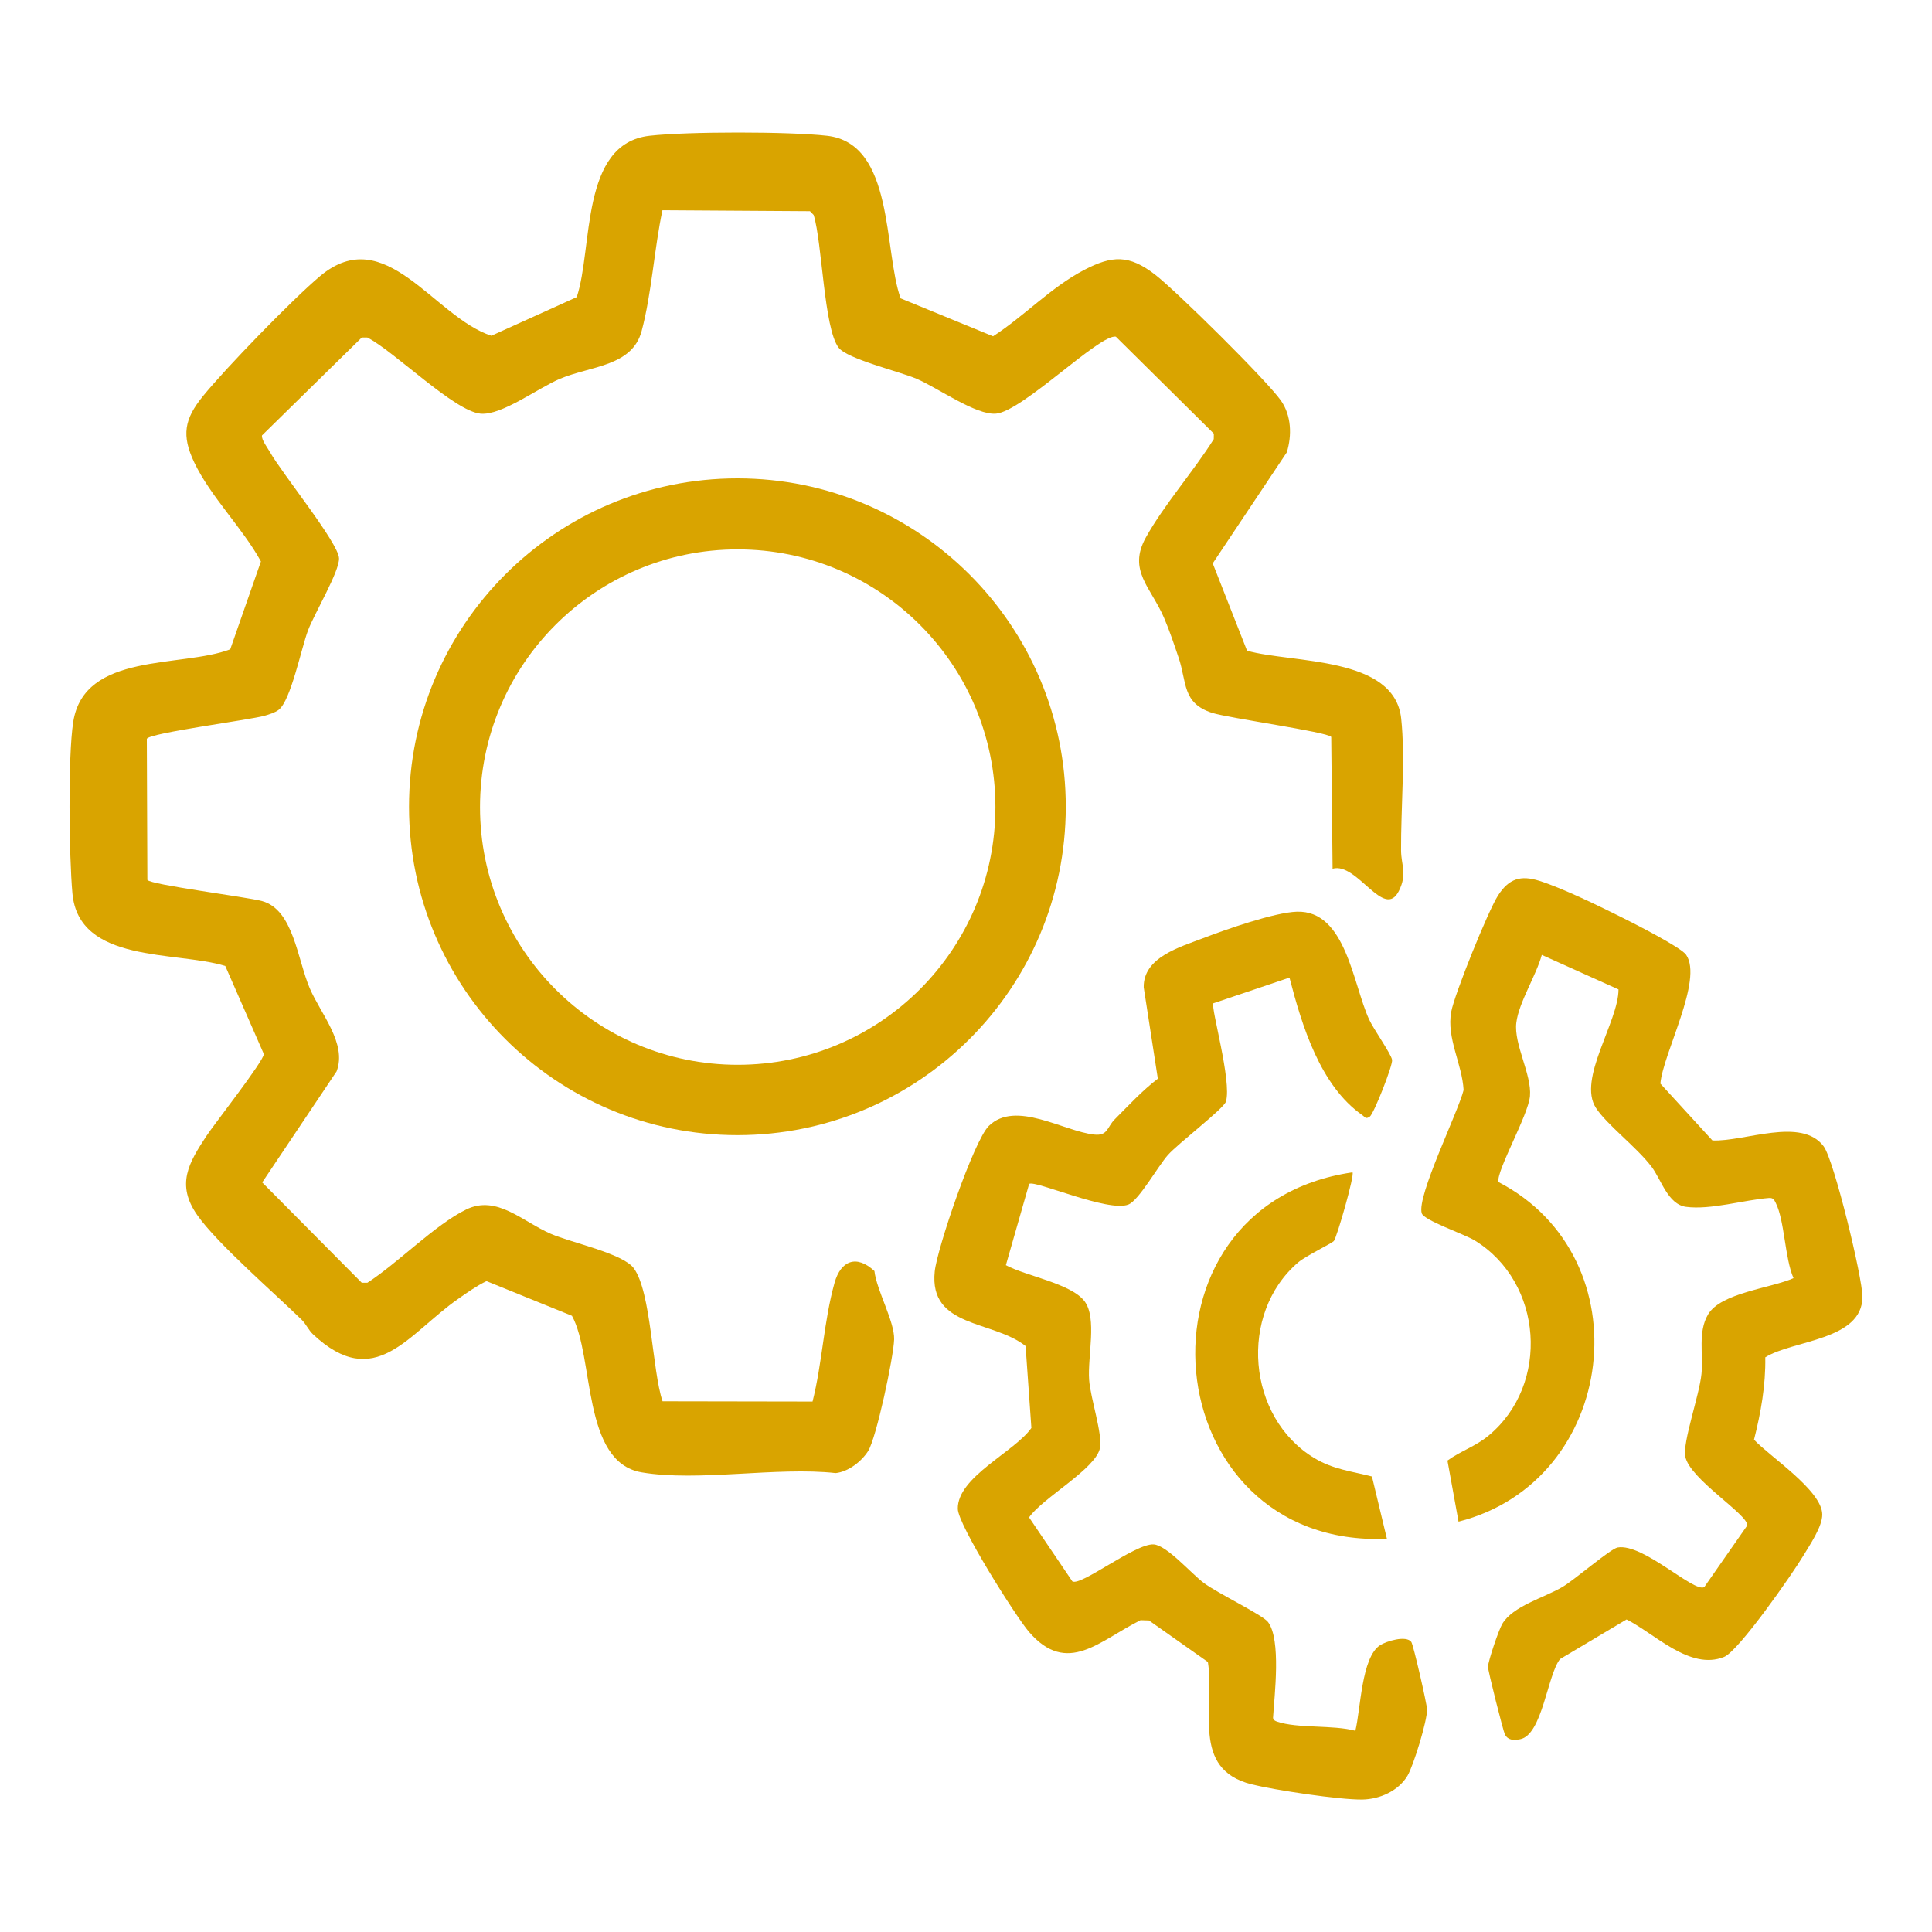
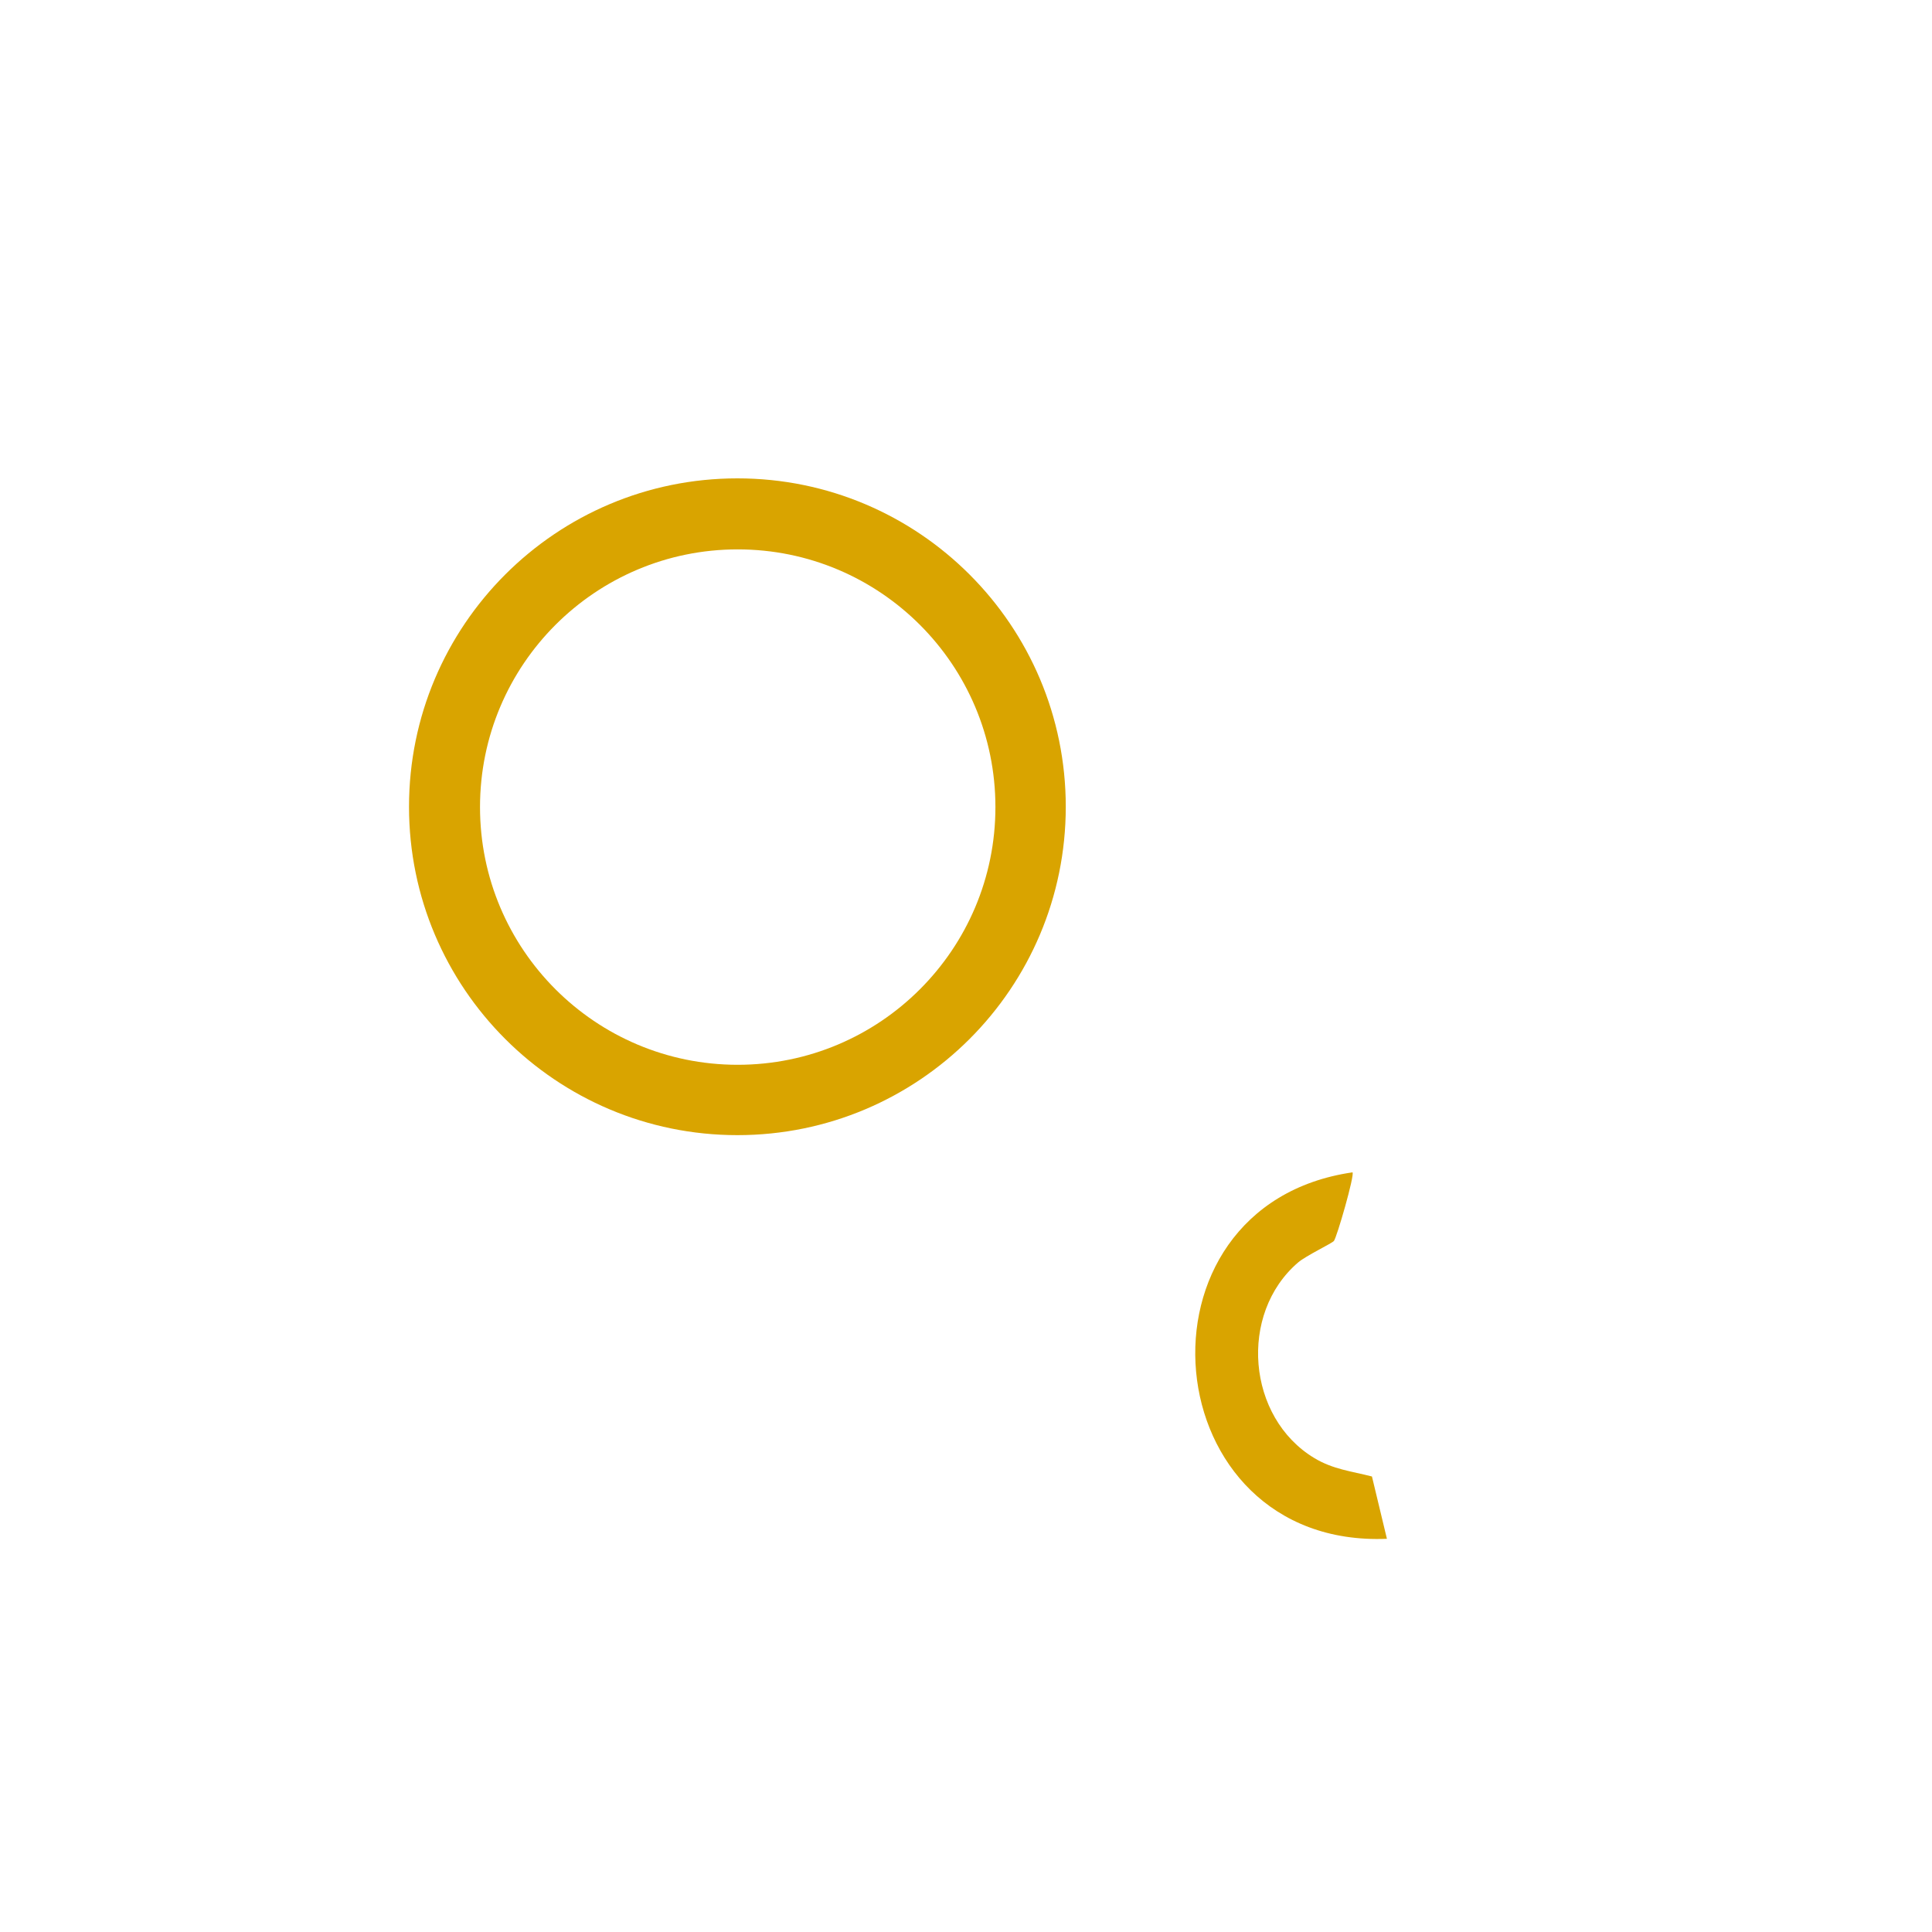
<svg xmlns="http://www.w3.org/2000/svg" width="75" height="75" viewBox="0 0 75 75" fill="none">
  <g clip-path="url(#clip0_3018_177)">
-     <path d="M34.965 11.583L38.551 13.055C39.761 12.272 40.807 11.145 42.093 10.476C43.177 9.913 43.826 9.88 44.838 10.659C45.657 11.29 49.174 14.763 49.727 15.552C50.131 16.13 50.157 16.896 49.954 17.56L47.078 21.87L48.411 25.261C50.179 25.756 54.131 25.461 54.394 27.892C54.558 29.404 54.38 31.43 54.389 33.009C54.393 33.597 54.637 33.918 54.306 34.584C53.732 35.739 52.681 33.451 51.731 33.723L51.678 28.607C51.54 28.415 47.685 27.875 47.054 27.673C45.884 27.297 46.079 26.485 45.753 25.528C45.576 25.008 45.404 24.486 45.187 23.982C44.68 22.802 43.77 22.147 44.48 20.868C45.182 19.602 46.336 18.294 47.118 17.048L47.121 16.834L43.318 13.07C42.698 12.951 39.699 15.965 38.666 16.058C37.886 16.128 36.396 15.049 35.572 14.7C34.894 14.414 32.888 13.935 32.554 13.495C31.979 12.737 31.921 9.419 31.586 8.344L31.443 8.198L25.716 8.161C25.398 9.651 25.297 11.404 24.907 12.855C24.538 14.227 22.936 14.204 21.749 14.7C20.892 15.057 19.48 16.133 18.657 16.059C17.637 15.967 15.301 13.632 14.26 13.103L14.046 13.101L10.171 16.903C10.139 17.065 10.394 17.396 10.484 17.556C10.941 18.37 13.133 21.066 13.161 21.669C13.184 22.177 12.204 23.817 11.957 24.472C11.693 25.173 11.29 27.198 10.817 27.556C10.674 27.665 10.444 27.735 10.268 27.786C9.705 27.947 5.761 28.459 5.7 28.683L5.721 34.158C5.843 34.349 9.588 34.819 10.177 34.981C11.393 35.316 11.544 37.241 12.023 38.361C12.449 39.359 13.479 40.505 13.067 41.59L10.179 45.901L14.044 49.797L14.262 49.796C15.441 49.036 16.884 47.546 18.097 46.953C19.286 46.372 20.278 47.419 21.383 47.897C22.19 48.247 24.175 48.655 24.603 49.233C25.283 50.154 25.314 53.195 25.72 54.398L31.543 54.408C31.922 52.907 31.979 51.293 32.396 49.803C32.639 48.931 33.252 48.696 33.945 49.341C34.033 50.101 34.73 51.302 34.71 51.996C34.689 52.69 34.018 55.829 33.7 56.331C33.443 56.735 32.935 57.132 32.442 57.185C30.154 56.93 27.103 57.53 24.907 57.156C22.58 56.76 23.077 52.662 22.203 51.079L18.885 49.733C18.499 49.92 18.137 50.178 17.787 50.422C15.838 51.78 14.563 54.062 12.149 51.796C11.975 51.633 11.883 51.401 11.711 51.233C10.644 50.191 8.431 48.274 7.658 47.171C6.822 45.977 7.331 45.138 8.015 44.096C8.313 43.643 10.257 41.164 10.242 40.917L8.745 37.498C6.821 36.909 3.055 37.413 2.811 34.677C2.682 33.242 2.632 29.387 2.842 28.03C3.264 25.301 7.039 25.931 8.938 25.206L10.129 21.795C9.417 20.496 8.165 19.269 7.538 17.946C7.043 16.9 7.154 16.273 7.873 15.386C8.751 14.301 11.37 11.602 12.429 10.716C14.967 8.591 16.837 12.306 19.075 13.034L22.389 11.534C23.026 9.624 22.516 5.575 25.214 5.271C26.702 5.103 30.618 5.103 32.106 5.271C34.727 5.567 34.293 9.717 34.963 11.585L34.965 11.583Z" fill="#D9A400" />
-     <path d="M66.16 61.61L67.829 59.217C67.868 58.794 65.589 57.417 65.423 56.541C65.316 55.981 65.971 54.161 66.052 53.331C66.127 52.569 65.904 51.711 66.306 51.028C66.801 50.184 68.752 50.009 69.624 49.618C69.284 48.844 69.281 47.386 68.935 46.698C68.872 46.575 68.842 46.499 68.68 46.505C67.705 46.579 66.4 46.978 65.45 46.849C64.747 46.753 64.487 45.786 64.114 45.294C63.526 44.52 62.383 43.668 61.954 43.009C61.227 41.891 62.831 39.669 62.83 38.409L59.852 37.069C59.638 37.864 58.96 38.91 58.863 39.703C58.761 40.537 59.466 41.712 59.393 42.55C59.328 43.292 58.094 45.432 58.166 45.885C63.846 48.828 62.801 57.503 56.62 59.07L56.19 56.699C56.701 56.328 57.28 56.15 57.783 55.733C60.184 53.746 59.9 49.781 57.251 48.156C56.845 47.906 55.273 47.377 55.191 47.098C54.993 46.435 56.599 43.184 56.817 42.316C56.758 41.29 56.149 40.306 56.336 39.279C56.459 38.601 57.773 35.349 58.154 34.761C58.576 34.108 59.029 33.964 59.762 34.196C60.682 34.487 62.101 35.186 62.995 35.631C63.443 35.855 65.251 36.772 65.454 37.063C66.128 38.035 64.555 40.894 64.456 42.066L66.476 44.272C67.721 44.329 69.934 43.343 70.796 44.503C71.198 45.044 72.301 49.593 72.3 50.344C72.297 52.04 69.585 52.02 68.528 52.692C68.546 53.776 68.356 54.844 68.091 55.889C68.697 56.539 70.733 57.862 70.74 58.79C70.745 59.265 70.252 59.979 70.004 60.394C69.592 61.082 67.503 64.088 66.929 64.322C65.601 64.86 64.228 63.407 63.142 62.867L60.563 64.403C60.069 65.007 59.876 67.358 59.006 67.518C58.758 67.563 58.542 67.562 58.42 67.33C58.356 67.21 57.756 64.837 57.763 64.701C57.776 64.463 58.179 63.277 58.315 63.044C58.727 62.342 59.935 62.029 60.655 61.605C61.126 61.328 62.52 60.122 62.796 60.073C63.788 59.9 65.761 61.84 66.161 61.61H66.16Z" fill="#D9A400" />
    <path d="M41.373 31.318C41.373 38.359 35.666 44.066 28.626 44.066C21.586 44.066 15.878 38.358 15.878 31.318C15.878 24.278 21.586 18.57 28.626 18.57C35.666 18.57 41.373 24.278 41.373 31.318ZM38.642 31.331C38.642 25.805 34.162 21.327 28.637 21.327C23.113 21.327 18.634 25.806 18.634 31.331C18.634 36.855 23.113 41.335 28.637 41.335C34.162 41.335 38.642 36.855 38.642 31.331Z" fill="#D9A400" />
-     <path d="M50.059 37.95L47.103 38.947C46.993 39.106 47.827 41.97 47.591 42.763C47.51 43.035 45.73 44.391 45.334 44.841C44.945 45.283 44.212 46.594 43.806 46.759C43.031 47.077 40.171 45.799 39.951 45.959L39.048 49.114C39.823 49.536 41.594 49.829 42.105 50.519C42.594 51.178 42.215 52.657 42.28 53.568C42.331 54.276 42.804 55.662 42.701 56.209C42.548 57.018 40.466 58.151 39.948 58.905L41.629 61.389C41.964 61.583 44.054 59.925 44.776 59.953C45.283 59.972 46.238 61.08 46.734 61.452C47.25 61.839 49.014 62.691 49.223 62.965C49.743 63.648 49.473 65.82 49.419 66.691C49.439 66.777 49.5 66.807 49.578 66.834C50.376 67.106 51.748 66.954 52.615 67.188C52.821 66.37 52.847 64.334 53.575 63.867C53.822 63.709 54.585 63.475 54.786 63.739C54.867 63.846 55.393 66.151 55.398 66.358C55.409 66.793 54.873 68.539 54.639 68.933C54.288 69.524 53.56 69.847 52.887 69.858C52.009 69.872 49.478 69.491 48.588 69.268C46.212 68.673 47.176 66.317 46.89 64.519L44.603 62.906L44.276 62.895C42.694 63.676 41.438 65.081 39.945 63.349C39.425 62.745 37.192 59.2 37.182 58.574C37.161 57.332 39.385 56.366 40.038 55.434L39.813 52.253C38.538 51.241 36.058 51.556 36.286 49.357C36.379 48.463 37.805 44.275 38.386 43.708C39.422 42.694 41.286 43.917 42.476 44.044C43.011 44.102 42.97 43.756 43.275 43.451C43.815 42.911 44.338 42.339 44.947 41.875L44.399 38.328C44.377 37.162 45.812 36.764 46.696 36.424C47.569 36.089 49.466 35.421 50.343 35.392C52.251 35.33 52.518 38.209 53.152 39.582C53.323 39.952 54.004 40.914 54.041 41.143C54.075 41.349 53.328 43.247 53.174 43.348C53.008 43.456 53.004 43.372 52.889 43.292C51.243 42.145 50.538 39.8 50.058 37.952L50.059 37.95Z" fill="#D9A400" />
    <path d="M52.504 45.51C52.594 45.615 51.896 48.037 51.781 48.175C51.701 48.269 50.694 48.75 50.392 49.009C48.072 50.998 48.405 55.03 51.025 56.604C51.753 57.042 52.459 57.111 53.259 57.317L53.84 59.736C44.777 60.114 43.594 46.802 52.506 45.51H52.504Z" fill="#D9A400" />
  </g>
  <defs>
    <clipPath id="clip0_3018_177">
      <rect width="75" height="75" fill="white" />
    </clipPath>
  </defs>
</svg>